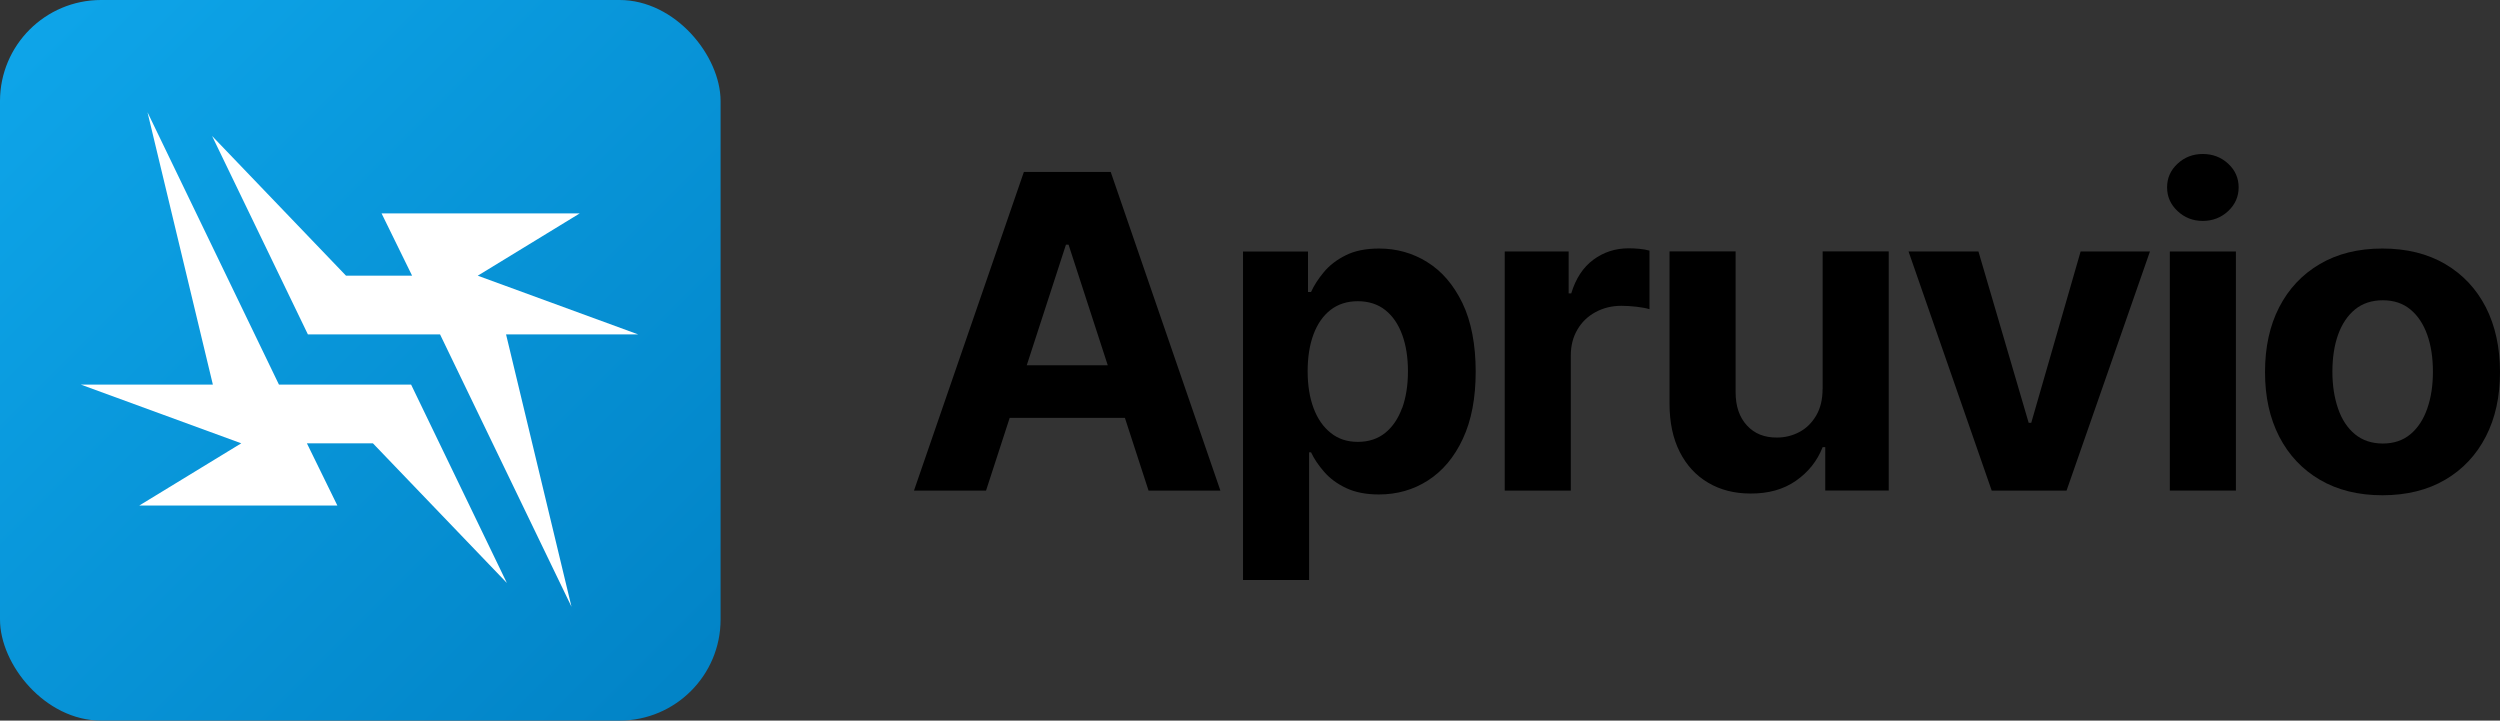
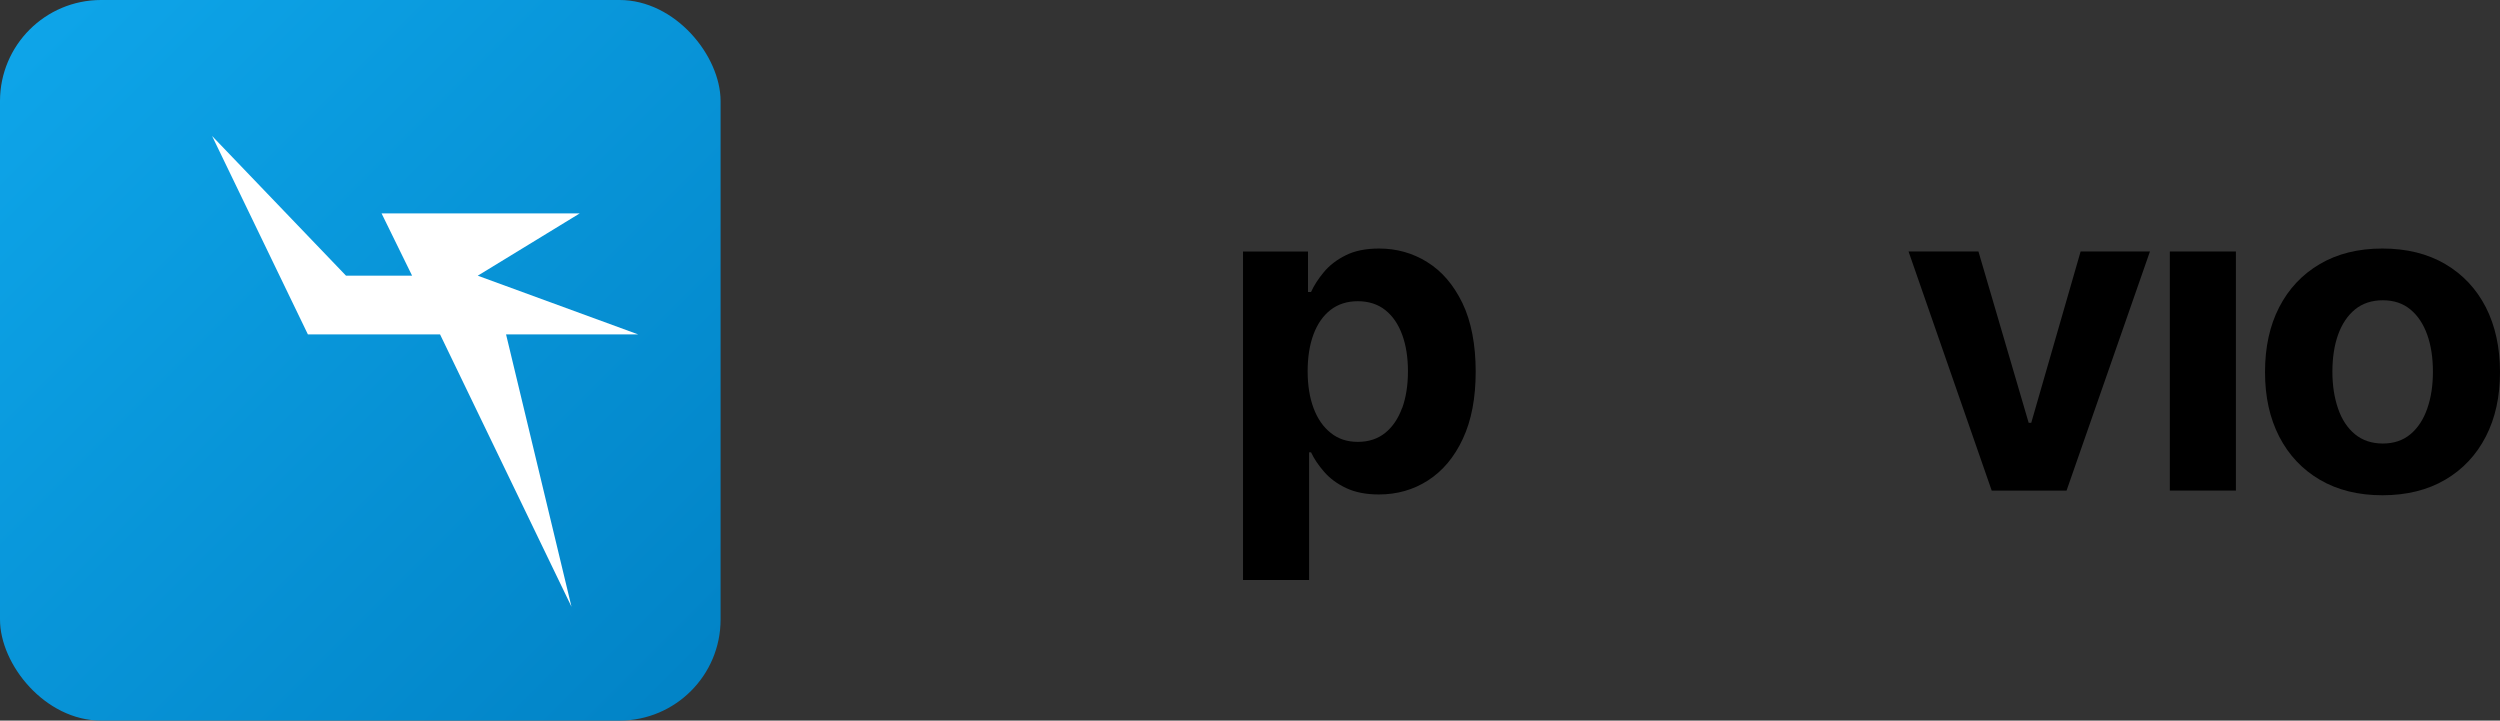
<svg xmlns="http://www.w3.org/2000/svg" id="Layer_2" viewBox="0 0 346.94 100">
  <rect x="0" y="0" width="346.94" height="100" fill="#333333" stroke="none" />
  <defs>
    <style>.cls-1{fill:#fff;fill-rule:evenodd;}.cls-2{fill:url(#linear-gradient);}</style>
    <linearGradient id="linear-gradient" x1="3.17" y1="3.17" x2="94.63" y2="94.63" gradientUnits="userSpaceOnUse">
      <stop offset="0" stop-color="#0ea5e9" />
      <stop offset="1" stop-color="#0284c7" />
    </linearGradient>
  </defs>
  <g id="Layer_1-2">
    <rect class="cls-2" width="100" height="100" rx="14.03" ry="14.03" />
    <polygon class="cls-1" points="42.73 46.41 29.43 18.87 48.02 38.26 57.19 38.26 52.95 29.61 80.46 29.61 66.3 38.26 88.57 46.41 70.23 46.41 79.31 84.2 61.07 46.41 42.73 46.41" />
-     <polygon class="cls-1" points="57.05 53.37 70.34 80.9 51.75 61.52 42.59 61.52 46.82 70.16 19.32 70.16 33.48 61.52 11.21 53.37 29.54 53.37 20.47 15.58 38.71 53.37 57.05 53.37" />
-     <path d="M142.09,23.86l-15.25,44.22h10l3.28-10.09h15.99l3.28,10.09h9.97l-15.22-44.22h-12.05ZM142.49,50.69l5.44-16.74h.36l5.44,16.74h-11.24Z" />
    <path d="M198.07,36.37c-2.03-1.26-4.26-1.88-6.69-1.88-1.84,0-3.38.31-4.63.94-1.25.62-2.26,1.4-3.03,2.33-.77.93-1.37,1.85-1.78,2.76h-.42v-5.61h-9.02v45.58h9.17v-17.72h.27c.43.91,1.04,1.82,1.83,2.72.78.9,1.79,1.65,3.04,2.24,1.25.59,2.76.89,4.54.89,2.53,0,4.81-.65,6.84-1.96,2.03-1.31,3.64-3.23,4.82-5.77,1.19-2.54,1.78-5.65,1.78-9.33s-.61-6.96-1.84-9.5c-1.23-2.53-2.85-4.43-4.88-5.68ZM194.58,56.61c-.53,1.47-1.32,2.63-2.34,3.46-1.03.83-2.3,1.25-3.8,1.25s-2.72-.41-3.75-1.23c-1.04-.82-1.84-1.96-2.39-3.43s-.83-3.18-.83-5.13.27-3.69.82-5.15,1.34-2.58,2.37-3.38c1.04-.8,2.3-1.2,3.78-1.2s2.8.42,3.83,1.25c1.03.83,1.8,1.97,2.33,3.43s.79,3.14.79,5.06-.27,3.62-.8,5.09Z" />
-     <path d="M226.01,34.46c-1.84,0-3.47.53-4.9,1.59s-2.44,2.62-3.06,4.67h-.36v-5.82h-8.87v33.18h9.17v-18.75c0-1.35.3-2.54.91-3.58.6-1.04,1.44-1.85,2.51-2.43,1.07-.58,2.26-.88,3.59-.88.65,0,1.36.04,2.12.13.76.09,1.36.2,1.79.34v-8.13c-.42-.12-.89-.2-1.41-.25-.52-.05-1.02-.07-1.5-.07Z" />
-     <path d="M252.93,53.98c0,1.46-.3,2.7-.9,3.71-.6,1.01-1.38,1.77-2.33,2.27-.95.5-1.98.76-3.09.76-1.74.02-3.14-.54-4.18-1.68-1.05-1.14-1.57-2.68-1.57-4.62v-19.53h-9.17v21.13c0,2.59.47,4.82,1.41,6.68.94,1.86,2.25,3.29,3.95,4.29,1.69,1,3.65,1.5,5.86,1.5,2.49.02,4.6-.57,6.32-1.77,1.72-1.2,2.96-2.75,3.71-4.67h.36v6.02h8.81v-33.18h-9.17v19.08Z" />
    <polygon points="281.89 58.67 281.53 58.67 274.56 34.9 264.86 34.9 276.4 68.08 286.79 68.08 298.36 34.9 288.74 34.9 281.89 58.67" />
    <rect x="301.12" y="34.9" width="9.17" height="33.18" />
-     <path d="M305.69,21.37c-1.37,0-2.53.45-3.5,1.35-.97.9-1.45,1.99-1.45,3.28s.48,2.38,1.45,3.29c.97.91,2.14,1.37,3.5,1.37s2.56-.46,3.53-1.37c.97-.91,1.45-2.01,1.45-3.29s-.48-2.38-1.45-3.28c-.97-.9-2.15-1.35-3.53-1.35Z" />
    <path d="M344.97,42.63c-1.32-2.56-3.2-4.56-5.64-5.99-2.44-1.43-5.35-2.15-8.71-2.15s-6.24.72-8.68,2.15-4.32,3.43-5.64,5.99c-1.32,2.56-1.97,5.56-1.97,9.01s.66,6.39,1.97,8.95c1.32,2.56,3.2,4.56,5.64,5.99,2.44,1.43,5.34,2.15,8.68,2.15s6.27-.72,8.71-2.15c2.44-1.43,4.32-3.43,5.64-5.99,1.32-2.56,1.97-5.54,1.97-8.95s-.66-6.44-1.97-9.01ZM336.84,56.71c-.52,1.5-1.3,2.69-2.33,3.55-1.03.86-2.31,1.29-3.83,1.29s-2.83-.43-3.87-1.29c-1.04-.86-1.82-2.04-2.34-3.55-.52-1.5-.79-3.21-.79-5.13s.26-3.65.79-5.13,1.31-2.65,2.34-3.5c1.04-.85,2.33-1.28,3.87-1.28s2.8.43,3.83,1.28c1.03.85,1.8,2.02,2.33,3.5s.79,3.2.79,5.13-.26,3.63-.79,5.13Z" />
  </g>
</svg>